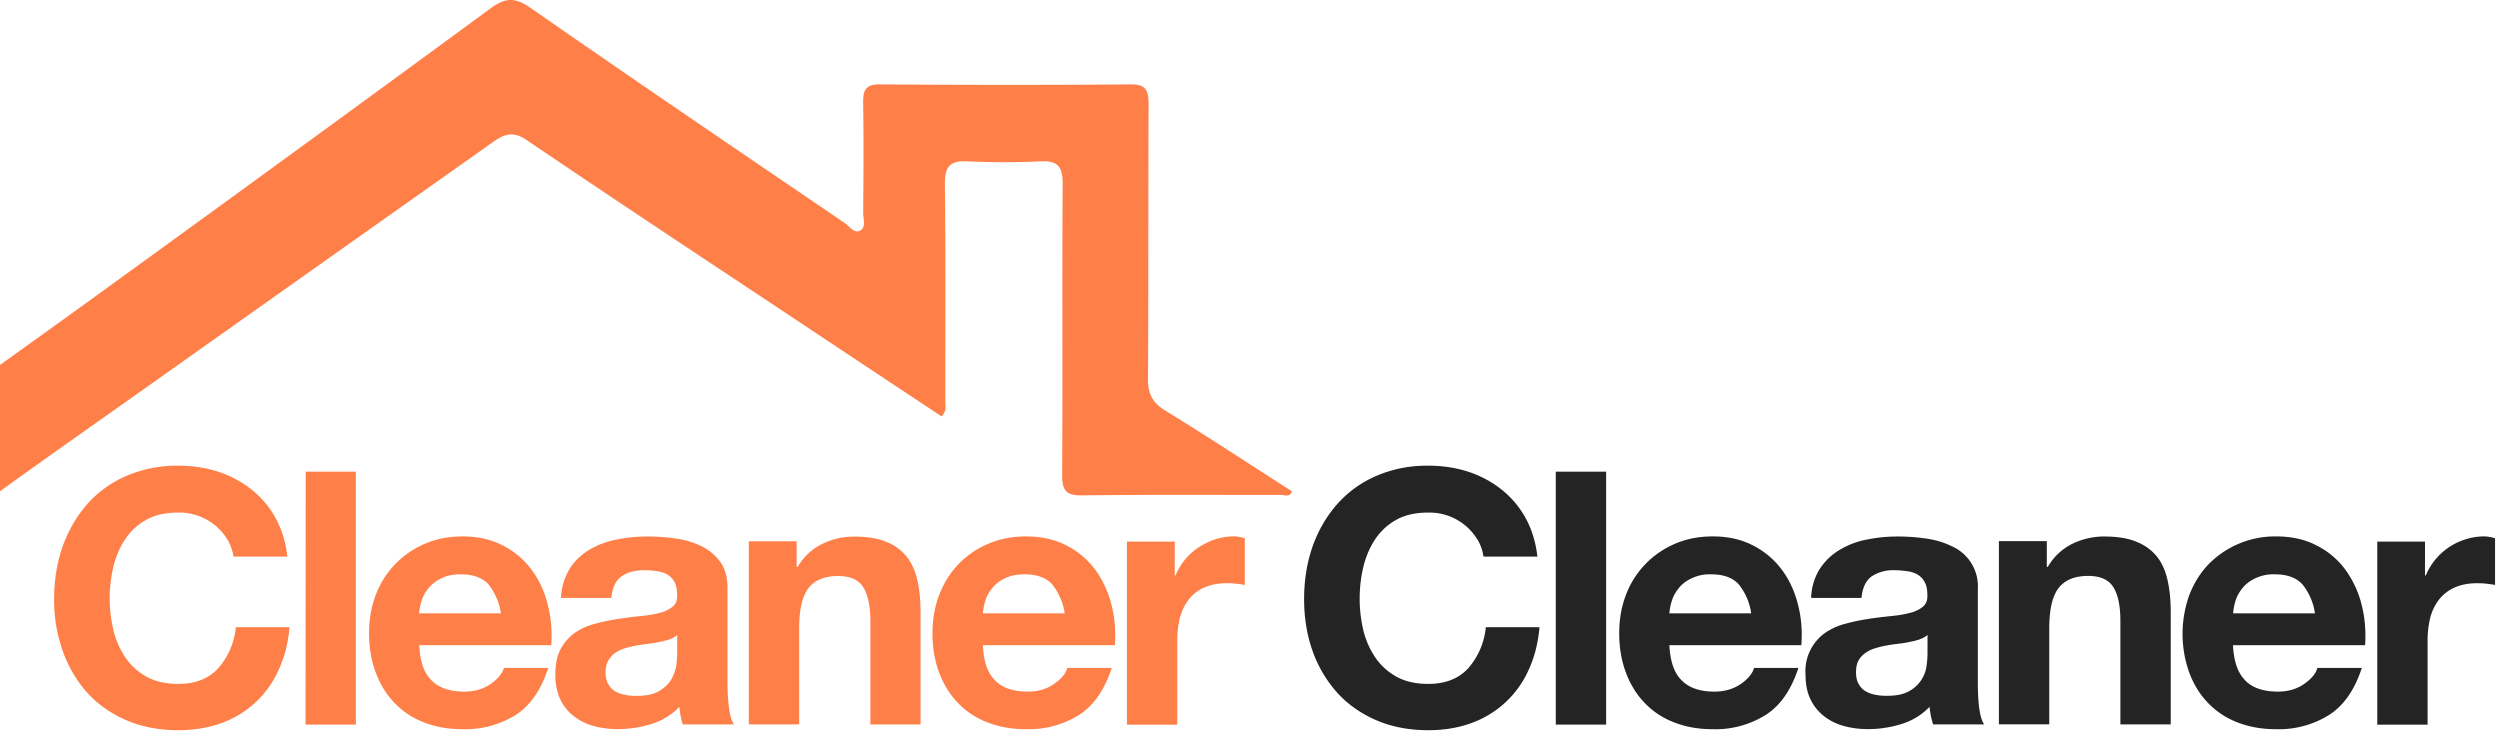
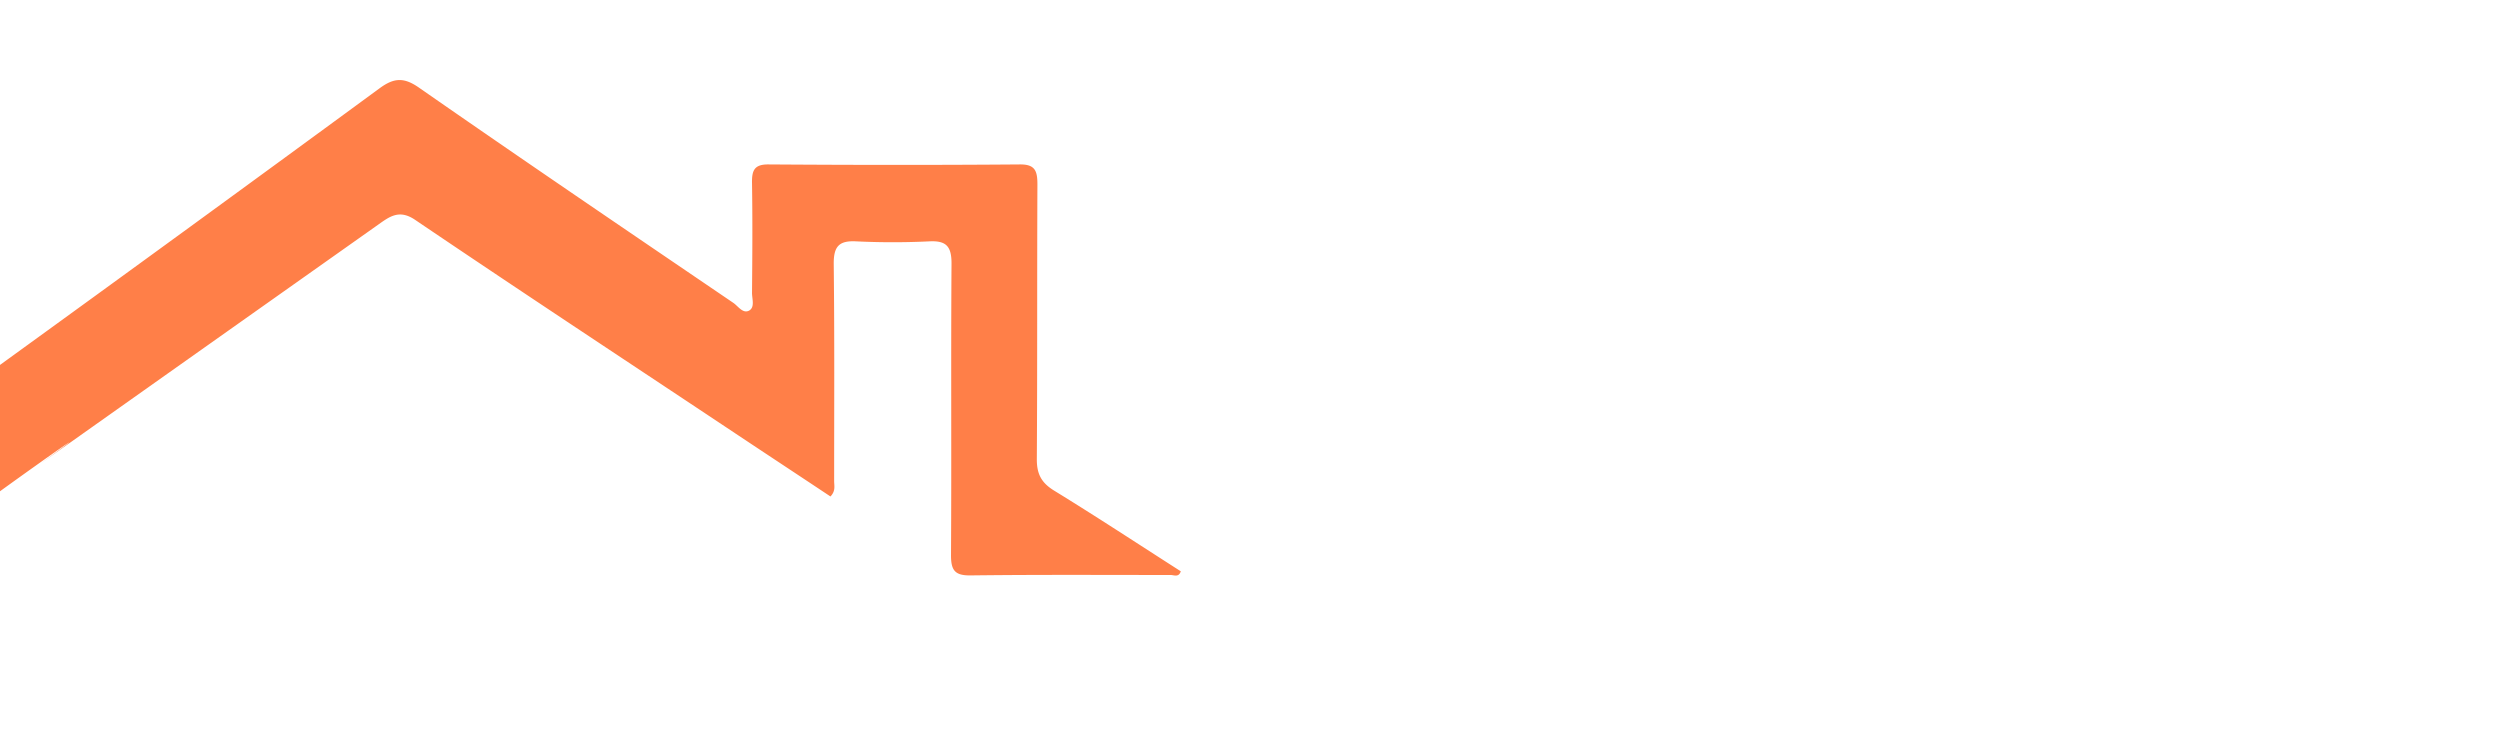
<svg xmlns="http://www.w3.org/2000/svg" viewBox="0 0 298 88" fill="none">
-   <path d="M0 43.5c4.42-3.17 8.85-6.34 13.25-9.54a9205.6 9205.6 0 0 0 45.28-33c1.7-1.24 2.88-1.3 4.68-.04 12.43 8.65 24.96 17.15 37.48 25.66.56.4 1.12 1.3 1.86.9.7-.4.34-1.4.34-2.1.04-4.35.07-8.7 0-13.07-.03-1.53.26-2.27 1.98-2.25 9.98.07 19.96.08 29.94 0 1.85-.02 2.1.8 2.1 2.4-.05 10.9 0 21.8-.07 32.68-.02 1.83.55 2.87 2.06 3.8 5.08 3.12 10.07 6.4 15.1 9.62-.24.76-.82.44-1.2.44-7.96 0-15.92-.05-23.87.05-1.86.02-2.33-.6-2.32-2.44.07-11.55-.02-23.1.06-34.68.02-2.1-.62-2.8-2.63-2.7-2.92.14-5.84.14-8.75 0-2-.1-2.68.57-2.66 2.7.1 8.62.05 17.25.05 25.88 0 .55.2 1.16-.44 1.83-4.15-2.76-8.36-5.53-12.56-8.33-12.33-8.2-24.7-16.35-36.96-24.65-1.84-1.24-2.97-.43-4.32.53-13.43 9.5-26.87 19-40.3 28.52C12.5 49.68 5.57 54.53 0 58.56V43.5Z" fill="#FF7F48" />
-   <path d="M176.08 64.27a6.68 6.68 0 0 0-5.82-3.17c-1.5 0-2.76.27-3.8.85a7.17 7.17 0 0 0-2.53 2.32c-.65.97-1.12 2.08-1.42 3.3a16.55 16.55 0 0 0 0 7.56 10 10 0 0 0 1.42 3.23 7.26 7.26 0 0 0 2.53 2.3c1.04.58 2.3.86 3.8.86 2.02 0 3.6-.62 4.75-1.86a8.71 8.71 0 0 0 2.1-4.9h6.4c-.17 1.9-.6 3.6-1.3 5.1a11.86 11.86 0 0 1-6.85 6.34c-1.55.56-3.25.84-5.1.84-2.3 0-4.4-.4-6.23-1.2-1.84-.8-3.4-1.9-4.66-3.3a14.87 14.87 0 0 1-2.92-4.97c-.67-1.9-1-3.95-1-6.14 0-2.24.33-4.33 1-6.26.68-1.93 1.65-3.6 2.92-5.05a13.11 13.11 0 0 1 4.66-3.38 15.16 15.16 0 0 1 6.23-1.23c1.66 0 3.22.23 4.7.7 1.44.46 2.78 1.17 3.97 2.1 1.18.93 2.17 2.08 2.9 3.4.75 1.35 1.23 2.9 1.43 4.64h-6.43a5.42 5.42 0 0 0-.75-2.1v.02Zm9.37-8.05h6v30.15h-6V56.22Zm15.03 24.9c.9.9 2.2 1.32 3.88 1.32 1.2 0 2.25-.3 3.13-.9.87-.6 1.4-1.25 1.6-1.92h5.28c-.85 2.6-2.14 4.48-3.9 5.6a11.24 11.24 0 0 1-6.32 1.7c-1.72 0-3.26-.28-4.64-.83a9.5 9.5 0 0 1-3.5-2.34c-.96-1-1.7-2.22-2.22-3.63-.52-1.4-.78-2.95-.78-4.64 0-1.63.26-3.15.8-4.56a10.7 10.7 0 0 1 5.8-6.08c1.37-.6 2.88-.9 4.54-.9 1.86 0 3.47.37 4.85 1.1a9.73 9.73 0 0 1 3.4 2.88c.9 1.2 1.53 2.6 1.92 4.14.4 1.55.53 3.16.4 4.85h-15.73c.1 1.94.58 3.34 1.48 4.2h.01Zm6.76-11.48c-.7-.78-1.8-1.18-3.27-1.18a5 5 0 0 0-2.38.5c-.63.3-1.14.7-1.52 1.2a4.3 4.3 0 0 0-.8 1.5c-.15.47-.24.96-.28 1.45h9.75a6.93 6.93 0 0 0-1.5-3.47Zm9.73-1.9a7.2 7.2 0 0 1 2.37-2.23 9.85 9.85 0 0 1 3.22-1.2c1.19-.24 2.4-.36 3.6-.36 1.1 0 2.22.07 3.35.23 1.1.15 2.14.45 3.07.9a5.21 5.21 0 0 1 3.18 5.08V81.5c0 .98.04 1.92.15 2.82.12.9.3 1.58.6 2.03h-6.08a9 9 0 0 1-.42-2.1 7.8 7.8 0 0 1-3.38 2.06c-1.29.4-2.62.6-3.97.6-1.04 0-2-.13-2.9-.38-.9-.25-1.7-.65-2.38-1.2a5.5 5.5 0 0 1-1.58-2c-.4-.83-.58-1.8-.58-2.92a5.59 5.59 0 0 1 2.36-4.99 7.56 7.56 0 0 1 2.35-1.06c.88-.24 1.78-.43 2.68-.57.9-.14 1.8-.25 2.67-.34.87-.08 1.64-.2 2.32-.38a3.9 3.9 0 0 0 1.6-.74c.4-.34.57-.78.54-1.4 0-.65-.1-1.16-.32-1.54a2.3 2.3 0 0 0-.84-.9c-.35-.2-.76-.34-1.22-.4-.46-.06-.97-.12-1.5-.12a4.7 4.7 0 0 0-2.8.76c-.66.5-1.06 1.36-1.17 2.54h-6a6.9 6.9 0 0 1 1.05-3.5l.03-.03Zm11.86 8.48c-.4.12-.8.23-1.23.3-.44.1-.9.17-1.37.22-.48.06-.96.13-1.44.22-.45.08-.9.2-1.33.33a3.8 3.8 0 0 0-1.14.57c-.33.23-.6.54-.8.9-.2.38-.28.84-.28 1.4 0 .54.1 1 .3 1.35.2.36.45.65.8.86.33.2.72.36 1.18.44.44.1.9.13 1.4.13 1.17 0 2.08-.2 2.73-.6a4.04 4.04 0 0 0 2.01-3.07c.07-.57.1-1.02.1-1.36v-2.23c-.25.23-.57.4-.95.53h.02Zm15.15-11.68v3.03h.12a6.86 6.86 0 0 1 2.95-2.76 8.6 8.6 0 0 1 3.7-.86c1.62 0 2.93.2 3.96.65a5.8 5.8 0 0 1 2.44 1.8c.6.78 1 1.72 1.24 2.83.24 1.1.36 2.34.36 3.7v13.42h-6V74.02c0-1.8-.28-3.14-.84-4.03-.56-.9-1.56-1.34-3-1.34-1.63 0-2.8.5-3.54 1.46-.73.97-1.1 2.56-1.1 4.8v11.43h-6V64.5h5.7l.01.03Zm23.65 16.58c.9.9 2.2 1.32 3.9 1.32 1.2 0 2.24-.3 3.1-.9.88-.6 1.42-1.25 1.6-1.92h5.3c-.85 2.6-2.15 4.48-3.9 5.6a11.3 11.3 0 0 1-6.33 1.7c-1.7 0-3.26-.28-4.64-.83a9.58 9.58 0 0 1-3.5-2.34c-.96-1-1.7-2.22-2.22-3.63a13.72 13.72 0 0 1 .03-9.2c.54-1.4 1.3-2.62 2.28-3.65a11.1 11.1 0 0 1 8.07-3.33c1.86 0 3.48.37 4.86 1.1a9.6 9.6 0 0 1 3.4 2.88 12.1 12.1 0 0 1 1.92 4.14c.4 1.55.53 3.16.42 4.85h-15.75c.1 1.94.58 3.34 1.48 4.2h-.02Zm6.8-11.48c-.72-.78-1.8-1.18-3.27-1.18a5 5 0 0 0-2.38.5c-.63.3-1.14.7-1.52 1.2a4.3 4.3 0 0 0-.8 1.5 6.8 6.8 0 0 0-.27 1.45h9.75a7.11 7.11 0 0 0-1.5-3.47h-.01Zm14.63-5.1v4.05h.1a7.5 7.5 0 0 1 4.77-4.31c.7-.23 1.44-.34 2.18-.34.4 0 .83.08 1.3.22v5.57c-.27-.06-.6-.1-1-.15-.38-.04-.76-.06-1.14-.06-1.1 0-2.02.2-2.78.56-.73.34-1.36.85-1.84 1.5a6 6 0 0 0-1 2.2c-.2.9-.3 1.82-.28 2.75v9.85h-6V64.56h5.7l-.01-.02Z" fill="#242424" />
-   <path d="M27.08 64.27a6.7 6.7 0 0 0-5.82-3.17c-1.5 0-2.76.27-3.8.85a7.16 7.16 0 0 0-2.53 2.32c-.65.97-1.12 2.08-1.42 3.3a16.48 16.48 0 0 0 .01 7.56 9.95 9.95 0 0 0 1.42 3.23 7.24 7.24 0 0 0 2.53 2.3c1.04.58 2.3.86 3.8.86 2.02 0 3.6-.62 4.74-1.86a8.65 8.65 0 0 0 2.1-4.9h6.4c-.16 1.9-.6 3.6-1.3 5.1a11.79 11.79 0 0 1-6.84 6.34c-1.55.56-3.25.84-5.1.84-2.3 0-4.4-.4-6.23-1.2-1.85-.8-3.4-1.9-4.67-3.3a14.82 14.82 0 0 1-2.9-4.97 18.1 18.1 0 0 1-1.02-6.14c0-2.24.34-4.33 1-6.26.7-1.93 1.66-3.6 2.92-5.05a13.18 13.18 0 0 1 4.67-3.38 15.15 15.15 0 0 1 6.22-1.23c1.65 0 3.22.23 4.7.7 1.44.46 2.78 1.17 3.97 2.1a11.3 11.3 0 0 1 2.9 3.4 12.2 12.2 0 0 1 1.42 4.64h-6.42a5.43 5.43 0 0 0-.76-2.1l.01.02Zm9.36-8.05h5.98v30.15h-6l.02-30.15Zm15.02 24.9c.9.9 2.2 1.32 3.88 1.32 1.2 0 2.25-.3 3.13-.9.87-.6 1.4-1.25 1.6-1.92h5.28c-.84 2.6-2.13 4.48-3.88 5.6a11.3 11.3 0 0 1-6.33 1.7c-1.73 0-3.27-.28-4.65-.83a9.5 9.5 0 0 1-3.5-2.34c-.96-1-1.7-2.22-2.22-3.63-.52-1.4-.78-2.95-.78-4.64 0-1.63.26-3.15.8-4.56a10.72 10.72 0 0 1 5.8-6.08c1.37-.6 2.88-.9 4.54-.9 1.85 0 3.47.37 4.84 1.1a9.7 9.7 0 0 1 3.4 2.88c.9 1.2 1.53 2.6 1.92 4.14.39 1.54.54 3.16.42 4.85H49.97c.1 1.94.58 3.34 1.48 4.2h.01Zm6.76-11.48c-.73-.78-1.82-1.18-3.28-1.18-.96 0-1.75.16-2.38.5a4.42 4.42 0 0 0-2.32 2.7c-.14.47-.24.96-.28 1.45h9.75a7.3 7.3 0 0 0-1.5-3.47h.01Zm9.71-1.9a7.18 7.18 0 0 1 2.36-2.23 10 10 0 0 1 3.23-1.2c1.2-.24 2.4-.36 3.62-.36 1.1 0 2.2.07 3.34.23 1.12.15 2.15.45 3.08.9.9.43 1.69 1.07 2.28 1.88.6.8.88 1.87.88 3.2V81.5c0 .98.06 1.92.17 2.82.1.9.3 1.58.6 2.03h-6.1a8.76 8.76 0 0 1-.4-2.1 7.8 7.8 0 0 1-3.38 2.06c-1.29.4-2.63.6-3.98.6-1.04 0-2-.13-2.9-.38a6.63 6.63 0 0 1-2.38-1.2 5.5 5.5 0 0 1-1.58-2 6.95 6.95 0 0 1-.57-2.92c0-1.24.2-2.26.64-3.06.44-.8 1-1.44 1.7-1.93a7.52 7.52 0 0 1 2.36-1.06 25.3 25.3 0 0 1 2.68-.57c.9-.14 1.78-.25 2.65-.34.88-.08 1.65-.2 2.33-.38a3.9 3.9 0 0 0 1.6-.74c.4-.3.58-.78.55-1.4 0-.65-.1-1.16-.3-1.54-.2-.37-.49-.68-.85-.9a3.3 3.3 0 0 0-1.23-.4c-.5-.08-1-.12-1.5-.12-1.18 0-2.1.26-2.78.76-.68.5-1.07 1.36-1.18 2.54h-6a7.1 7.1 0 0 1 1.06-3.5v-.03Zm11.84 8.49c-.4.12-.8.22-1.22.3-.44.1-.9.17-1.38.22-.48.06-.96.13-1.43.22-.45.08-.9.2-1.33.33a3.8 3.8 0 0 0-1.14.57c-.32.24-.58.55-.78.9-.2.35-.3.84-.3 1.4 0 .54.1 1 .3 1.35.2.36.46.65.8.86.34.2.73.36 1.18.44.45.1.92.13 1.4.13 1.18 0 2.1-.2 2.74-.6.65-.4 1.13-.86 1.43-1.4.3-.55.5-1.1.58-1.67.07-.57.1-1.02.1-1.36v-2.23c-.24.23-.56.4-.94.53h-.01Zm15.19-11.68v3.03h.12a6.94 6.94 0 0 1 2.96-2.76 8.56 8.56 0 0 1 3.7-.86c1.6 0 2.93.2 3.96.65a5.74 5.74 0 0 1 2.42 1.8c.6.78 1 1.72 1.25 2.83.24 1.1.36 2.34.36 3.7v13.42h-5.98V74.03c0-1.8-.3-3.14-.85-4.03-.56-.9-1.56-1.34-3-1.34-1.63 0-2.8.5-3.54 1.46-.73.97-1.1 2.56-1.1 4.8v11.43h-6V64.52h5.7v.03Zm23.66 16.57c.9.9 2.2 1.32 3.9 1.32 1.2 0 2.24-.3 3.1-.9.88-.6 1.42-1.25 1.6-1.92h5.3c-.85 2.6-2.15 4.48-3.9 5.6a11.28 11.28 0 0 1-6.32 1.7c-1.72 0-3.27-.28-4.65-.83a9.58 9.58 0 0 1-3.5-2.34c-.96-1-1.7-2.22-2.22-3.63-.52-1.4-.78-2.95-.78-4.64 0-1.63.27-3.15.8-4.56.54-1.4 1.3-2.62 2.28-3.65 1-1.04 2.2-1.87 3.53-2.43 1.37-.6 2.88-.9 4.54-.9 1.86 0 3.48.37 4.86 1.1a9.6 9.6 0 0 1 3.4 2.88 12.1 12.1 0 0 1 1.92 4.14c.4 1.55.53 3.16.42 4.85h-15.74c.08 1.94.57 3.34 1.47 4.2h-.01Zm6.79-11.48c-.72-.78-1.8-1.18-3.27-1.18-.96 0-1.76.16-2.4.5a4 4 0 0 0-1.5 1.2c-.4.47-.66.98-.8 1.5-.14.47-.24.96-.28 1.45h9.75a7.3 7.3 0 0 0-1.5-3.47Zm14.62-5.1v4.05h.1a7.32 7.32 0 0 1 2.77-3.36c.61-.4 1.28-.73 1.98-.95a7.18 7.18 0 0 1 2.2-.34c.4 0 .83.08 1.3.22v5.57a10.86 10.86 0 0 0-2.14-.21c-1.1 0-2.03.2-2.8.56a4.8 4.8 0 0 0-1.83 1.5c-.46.63-.8 1.37-1 2.2-.2.9-.3 1.82-.28 2.75v9.85h-6V64.56h5.7v-.02Z" fill="#FF7F48" />
+   <path d="M0 43.5a9205.6 9205.6 0 0 0 45.28-33c1.7-1.24 2.88-1.3 4.68-.04 12.43 8.65 24.96 17.15 37.48 25.66.56.4 1.12 1.3 1.86.9.7-.4.34-1.4.34-2.1.04-4.35.07-8.7 0-13.07-.03-1.53.26-2.27 1.98-2.25 9.98.07 19.96.08 29.94 0 1.85-.02 2.1.8 2.1 2.4-.05 10.9 0 21.8-.07 32.68-.02 1.83.55 2.87 2.06 3.8 5.08 3.12 10.07 6.4 15.1 9.62-.24.76-.82.44-1.2.44-7.96 0-15.92-.05-23.87.05-1.86.02-2.33-.6-2.32-2.44.07-11.55-.02-23.1.06-34.68.02-2.1-.62-2.8-2.63-2.7-2.92.14-5.84.14-8.75 0-2-.1-2.68.57-2.66 2.7.1 8.62.05 17.25.05 25.88 0 .55.2 1.16-.44 1.83-4.15-2.76-8.36-5.53-12.56-8.33-12.33-8.2-24.7-16.35-36.96-24.65-1.84-1.24-2.97-.43-4.32.53-13.43 9.5-26.87 19-40.3 28.52C12.5 49.68 5.57 54.53 0 58.56V43.5Z" fill="#FF7F48" />
</svg>